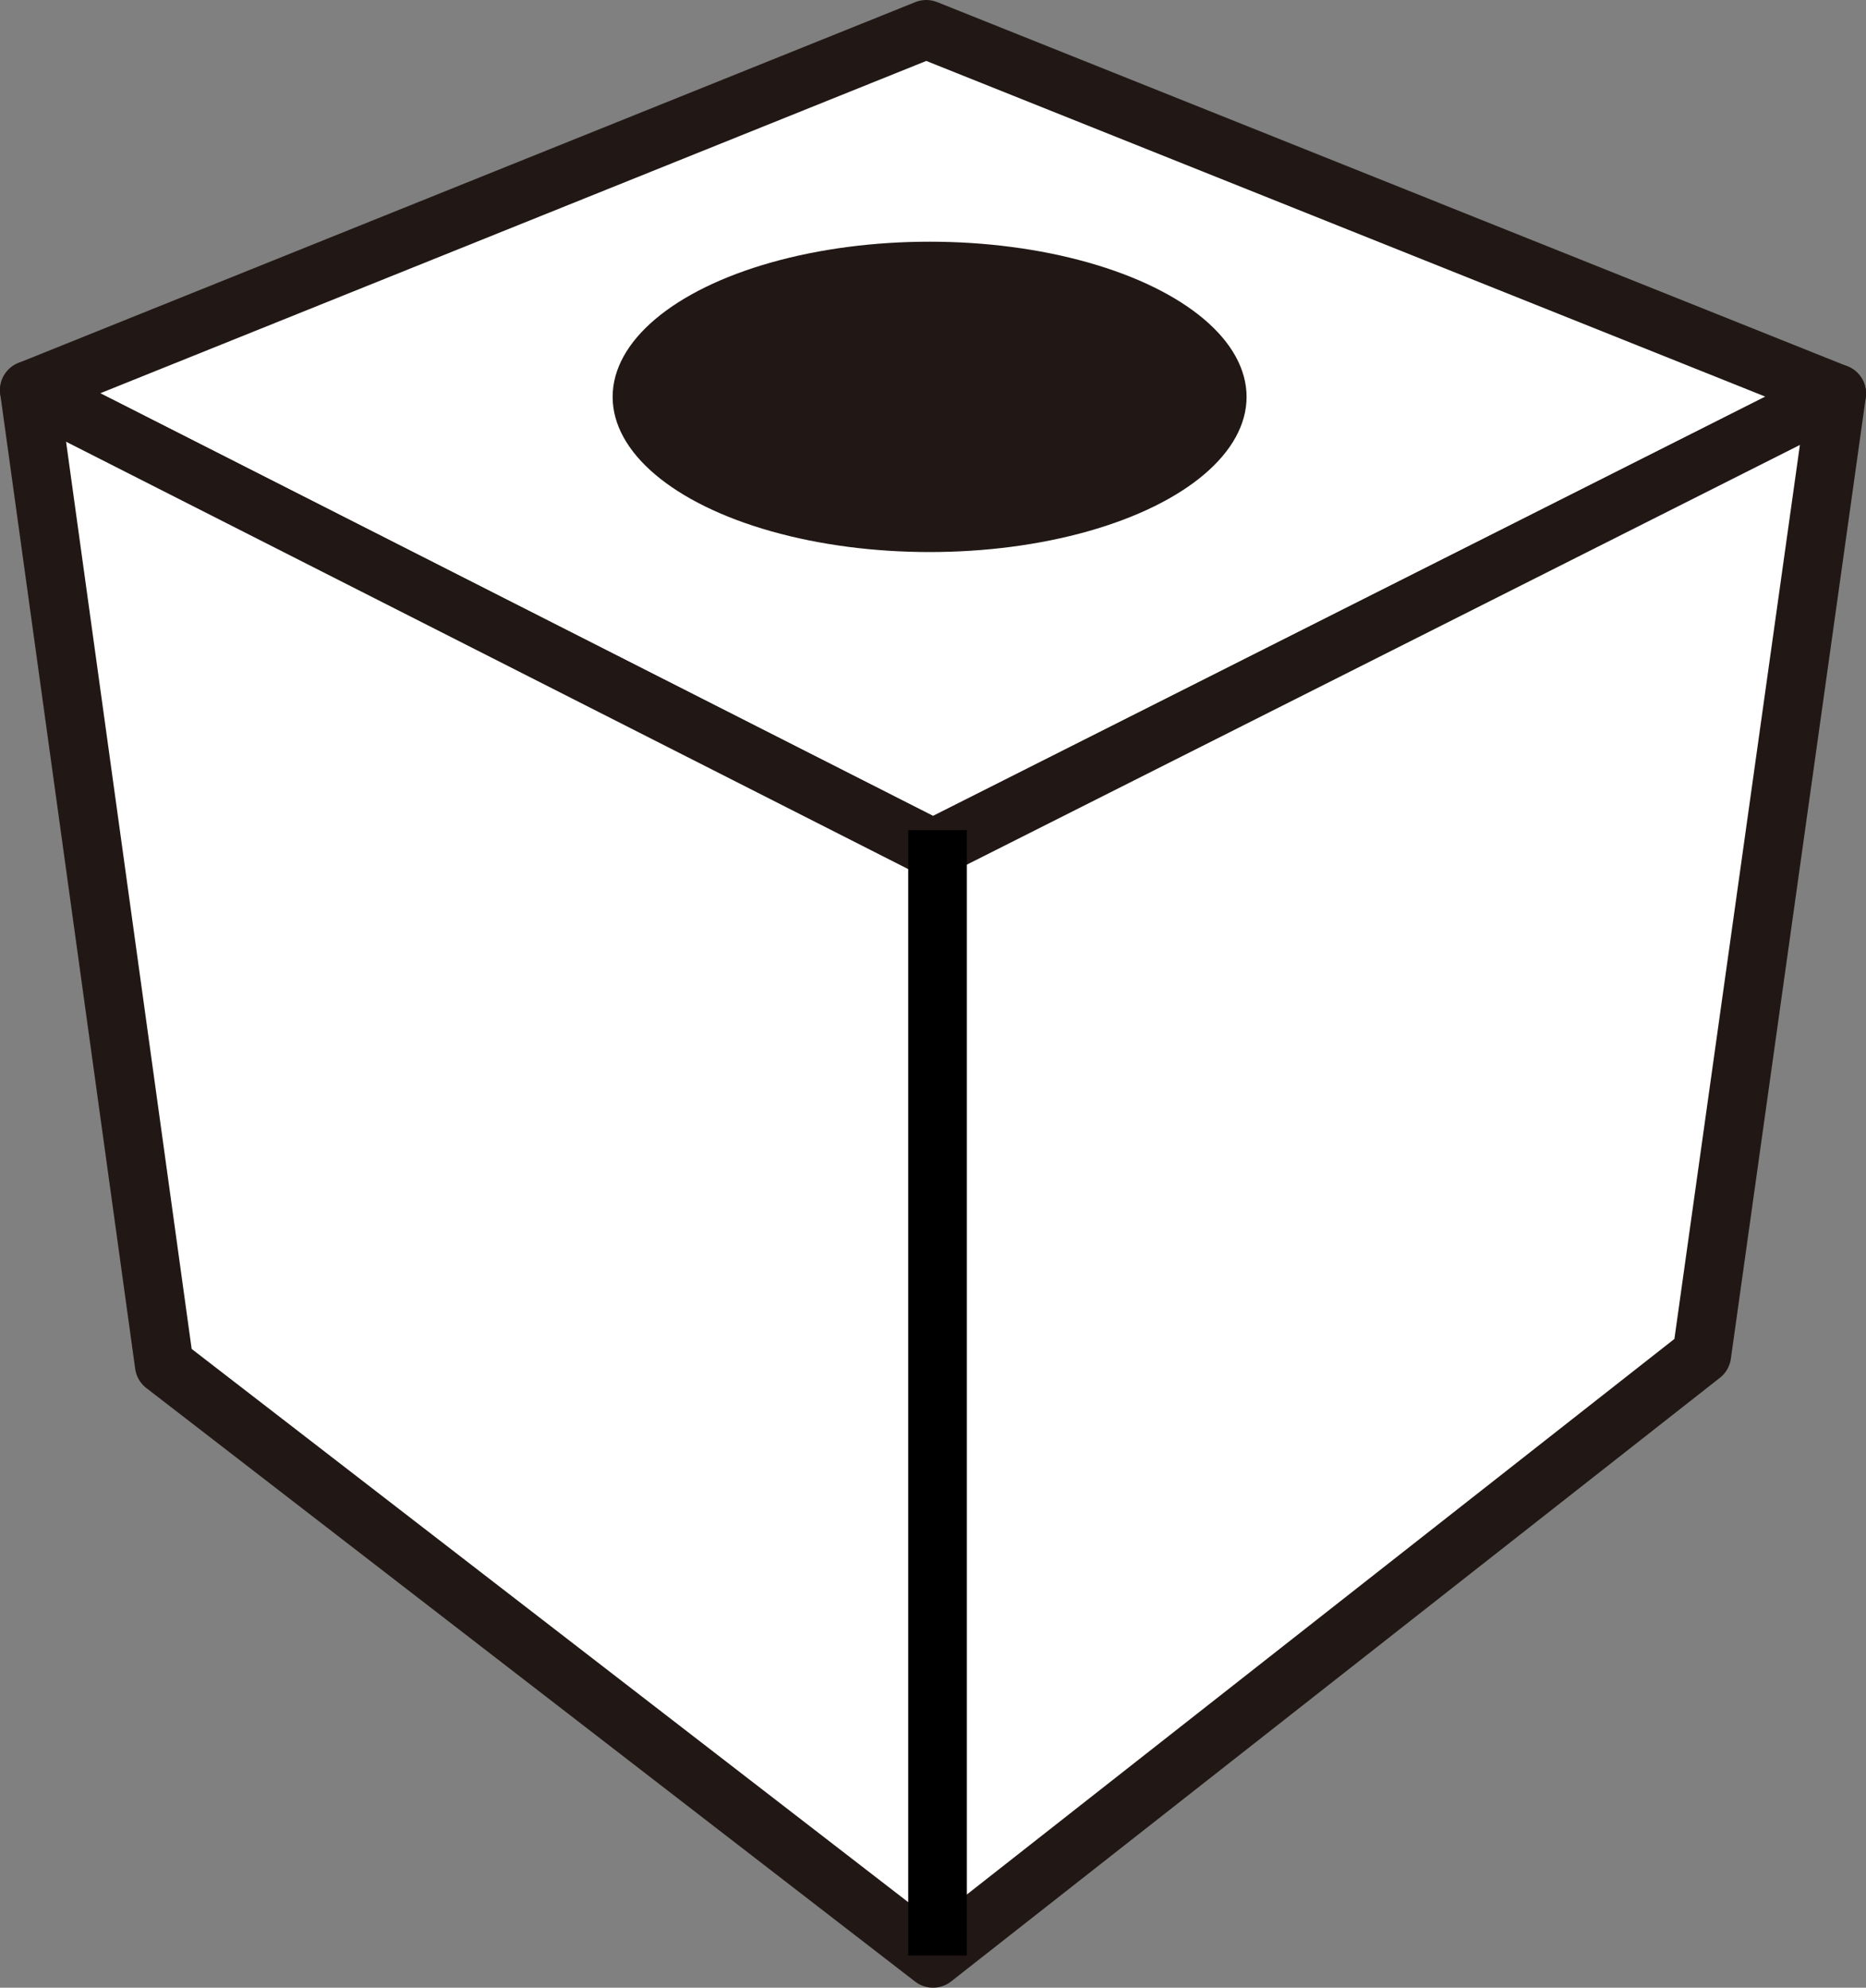
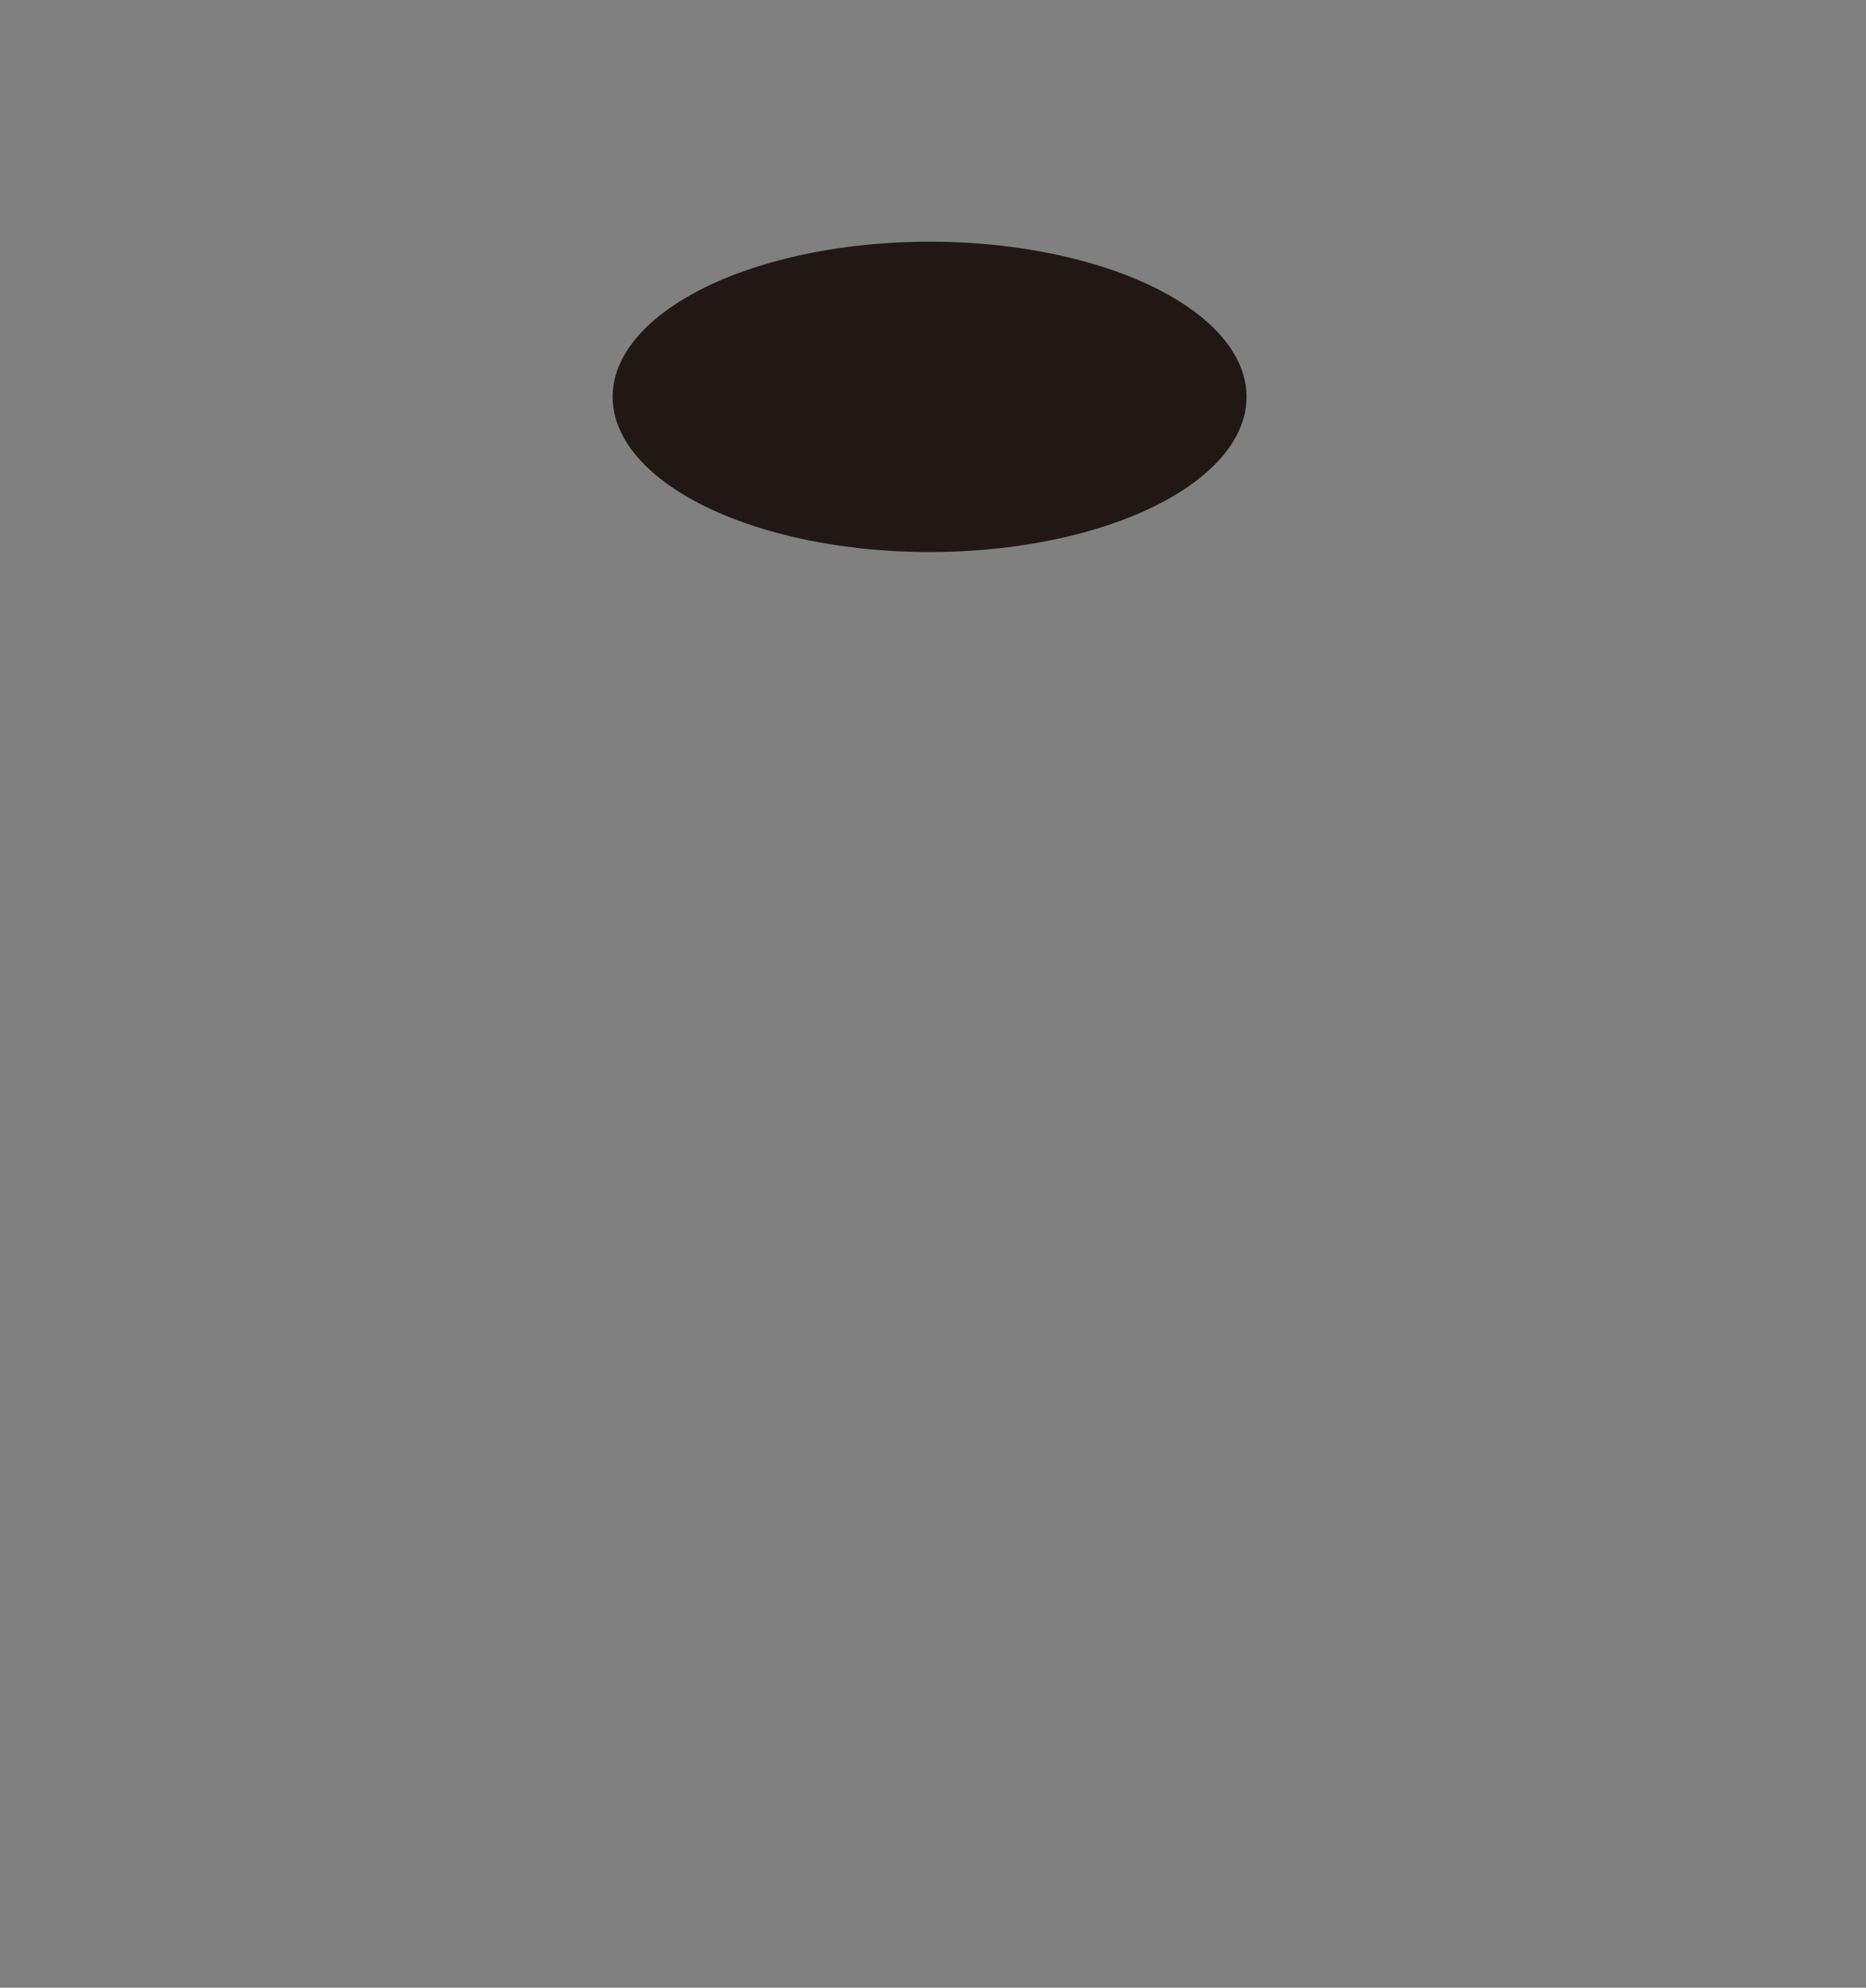
<svg xmlns="http://www.w3.org/2000/svg" width="95.433" height="101.64" viewBox="0 0 95.433 101.64">
  <rect x="0" y="0" width="95.433" height="101.64" fill="#808080" stroke="none" />
  <g id="グループ_3386" data-name="グループ 3386" transform="translate(-774.5 -3822.194)">
    <g id="グループ_3385" data-name="グループ 3385" transform="translate(776 3823.694)">
-       <path id="パス_9862" data-name="パス 9862" d="M4300.743,170.941l-45.871,18.452,46.216,23.453,46.216-23.28Z" transform="translate(-4254.872 -170.941)" fill="#fff" stroke="#211815" stroke-linecap="round" stroke-linejoin="round" stroke-miterlimit="10" stroke-width="3" />
-       <path id="パス_9863" data-name="パス 9863" d="M4254.872,268.845l6.9,49.837,39.318,30.351,39.318-30.868,6.9-49.148-46.216,23.28Z" transform="translate(-4254.872 -250.393)" fill="#fff" stroke="#211815" stroke-linecap="round" stroke-linejoin="round" stroke-miterlimit="10" stroke-width="3" />
      <ellipse id="楕円形_2423" data-name="楕円形 2423" cx="16.211" cy="7.935" rx="16.211" ry="7.935" transform="translate(29.832 10.859)" fill="#211815" />
    </g>
-     <line id="線_200" data-name="線 200" y2="57.548" transform="translate(822.449 3864.64)" fill="none" stroke="#000" stroke-width="3" />
  </g>
</svg>